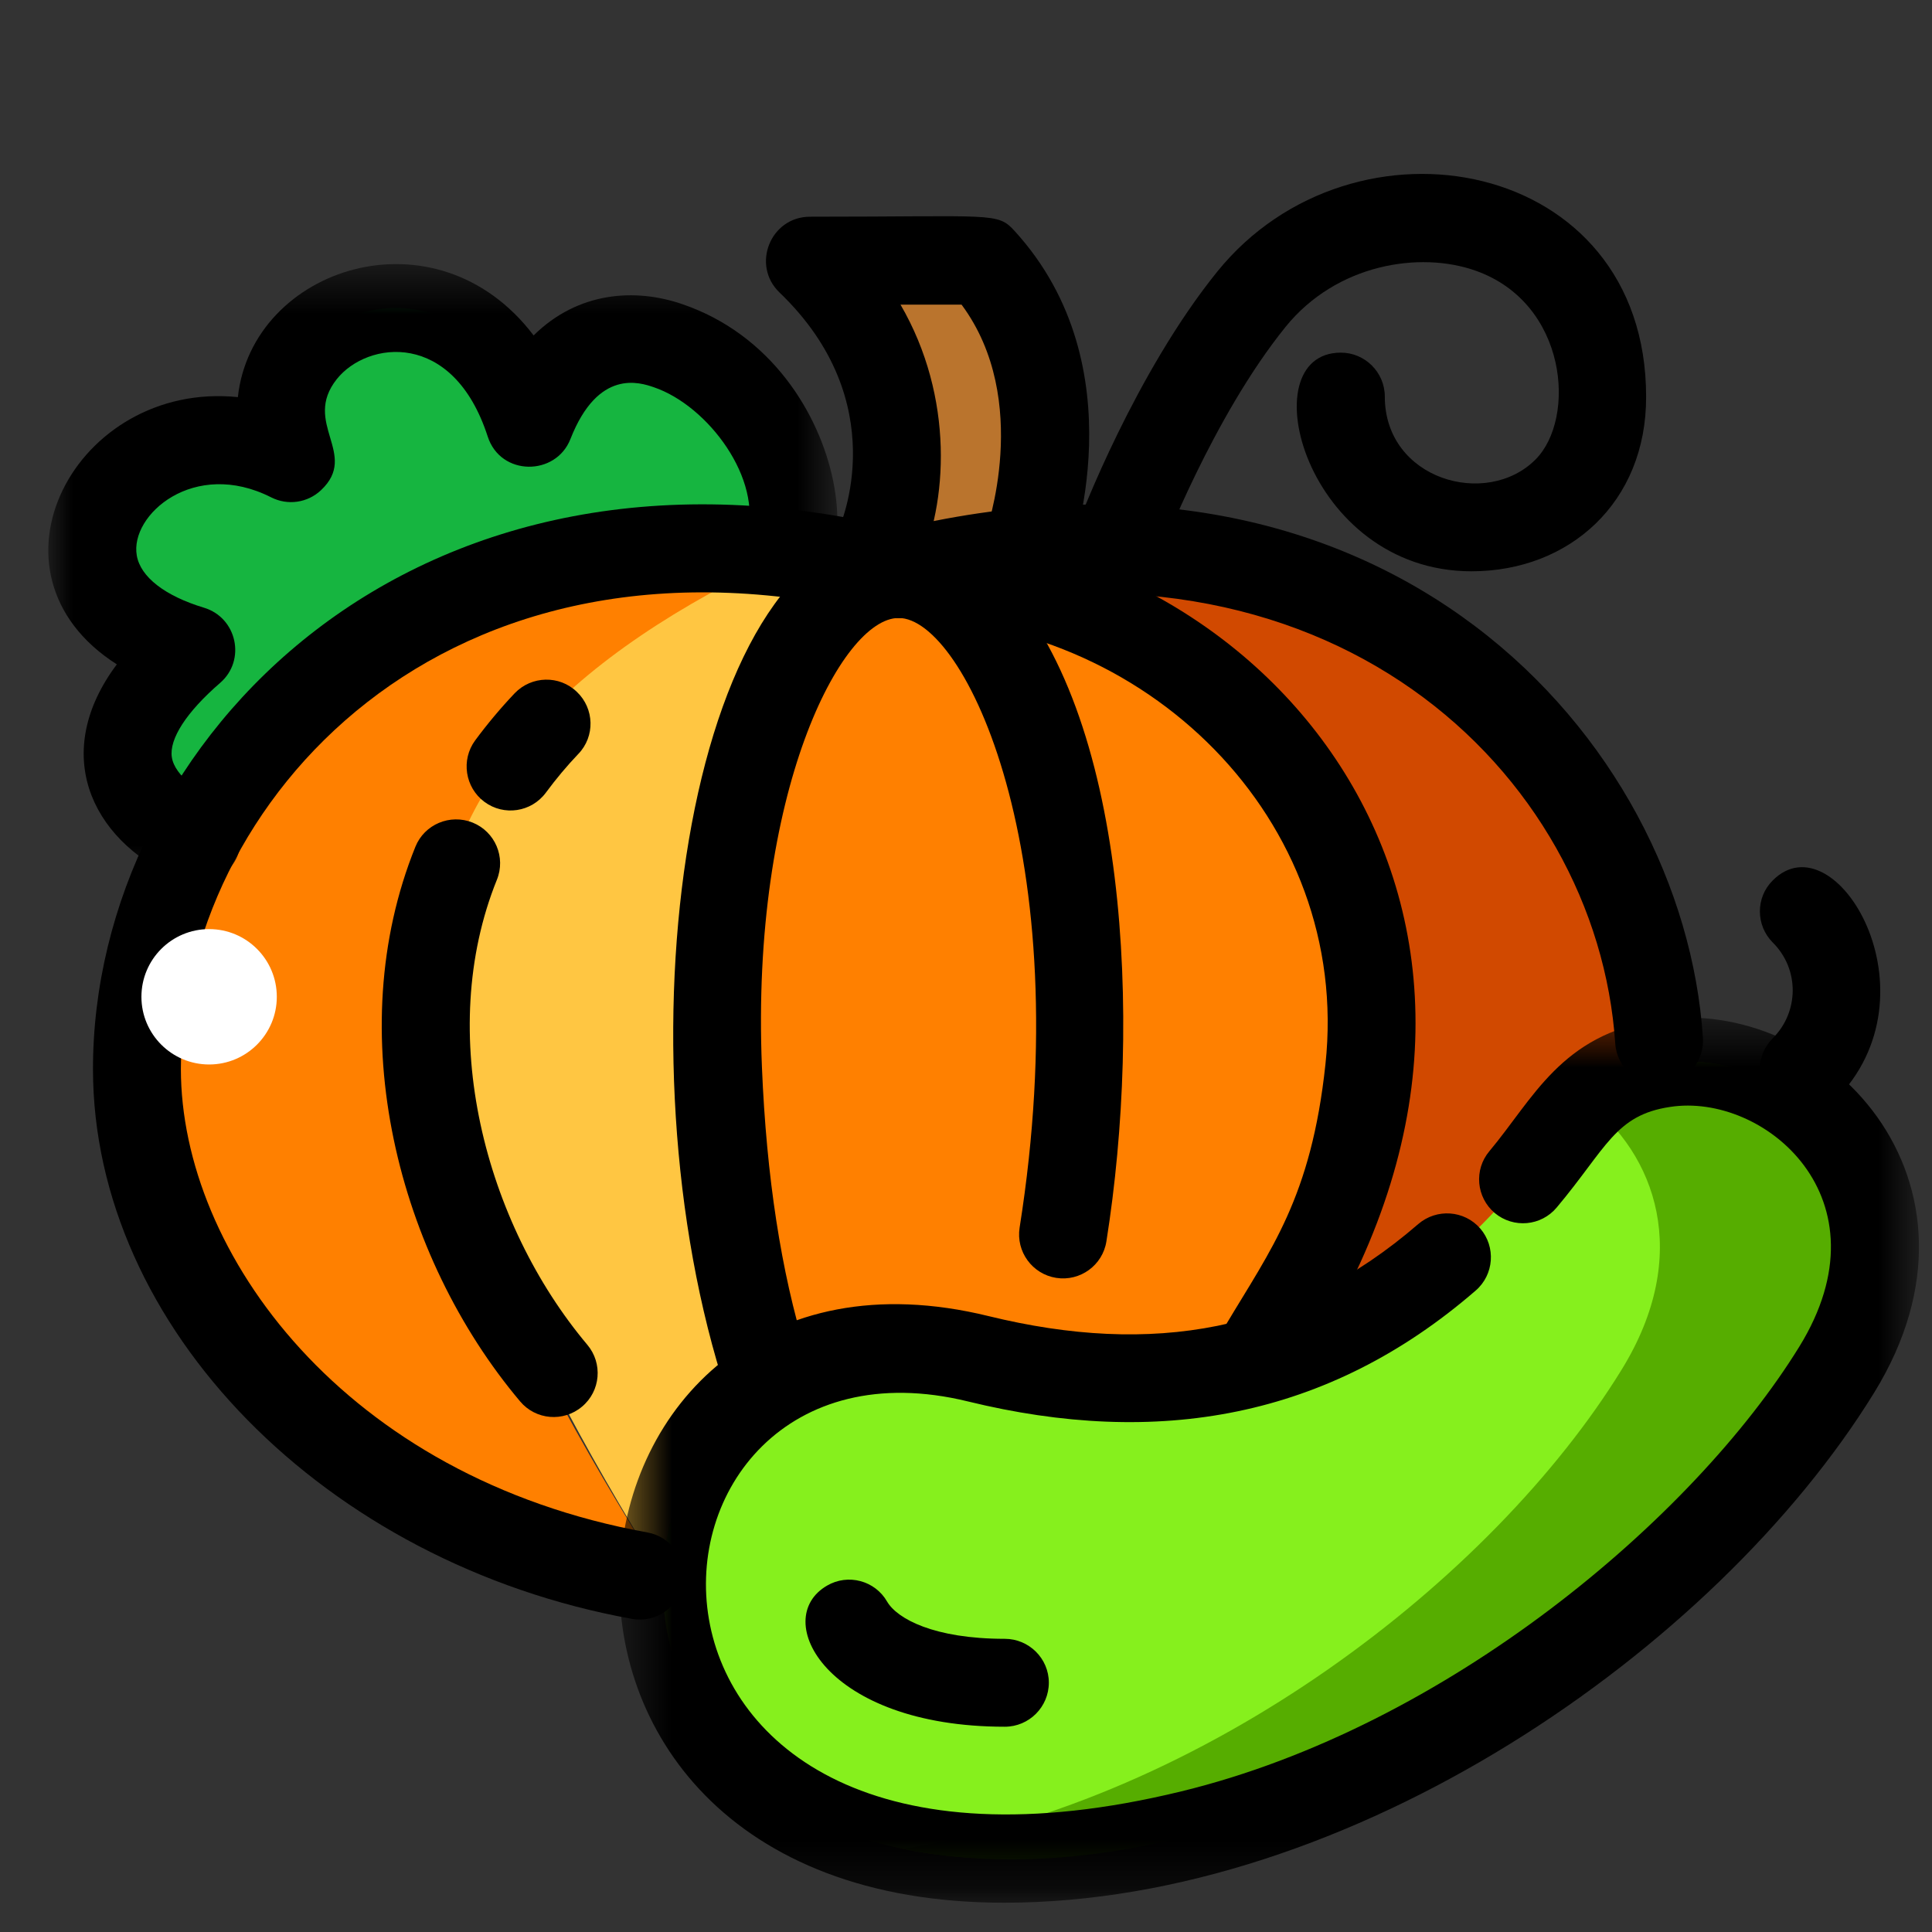
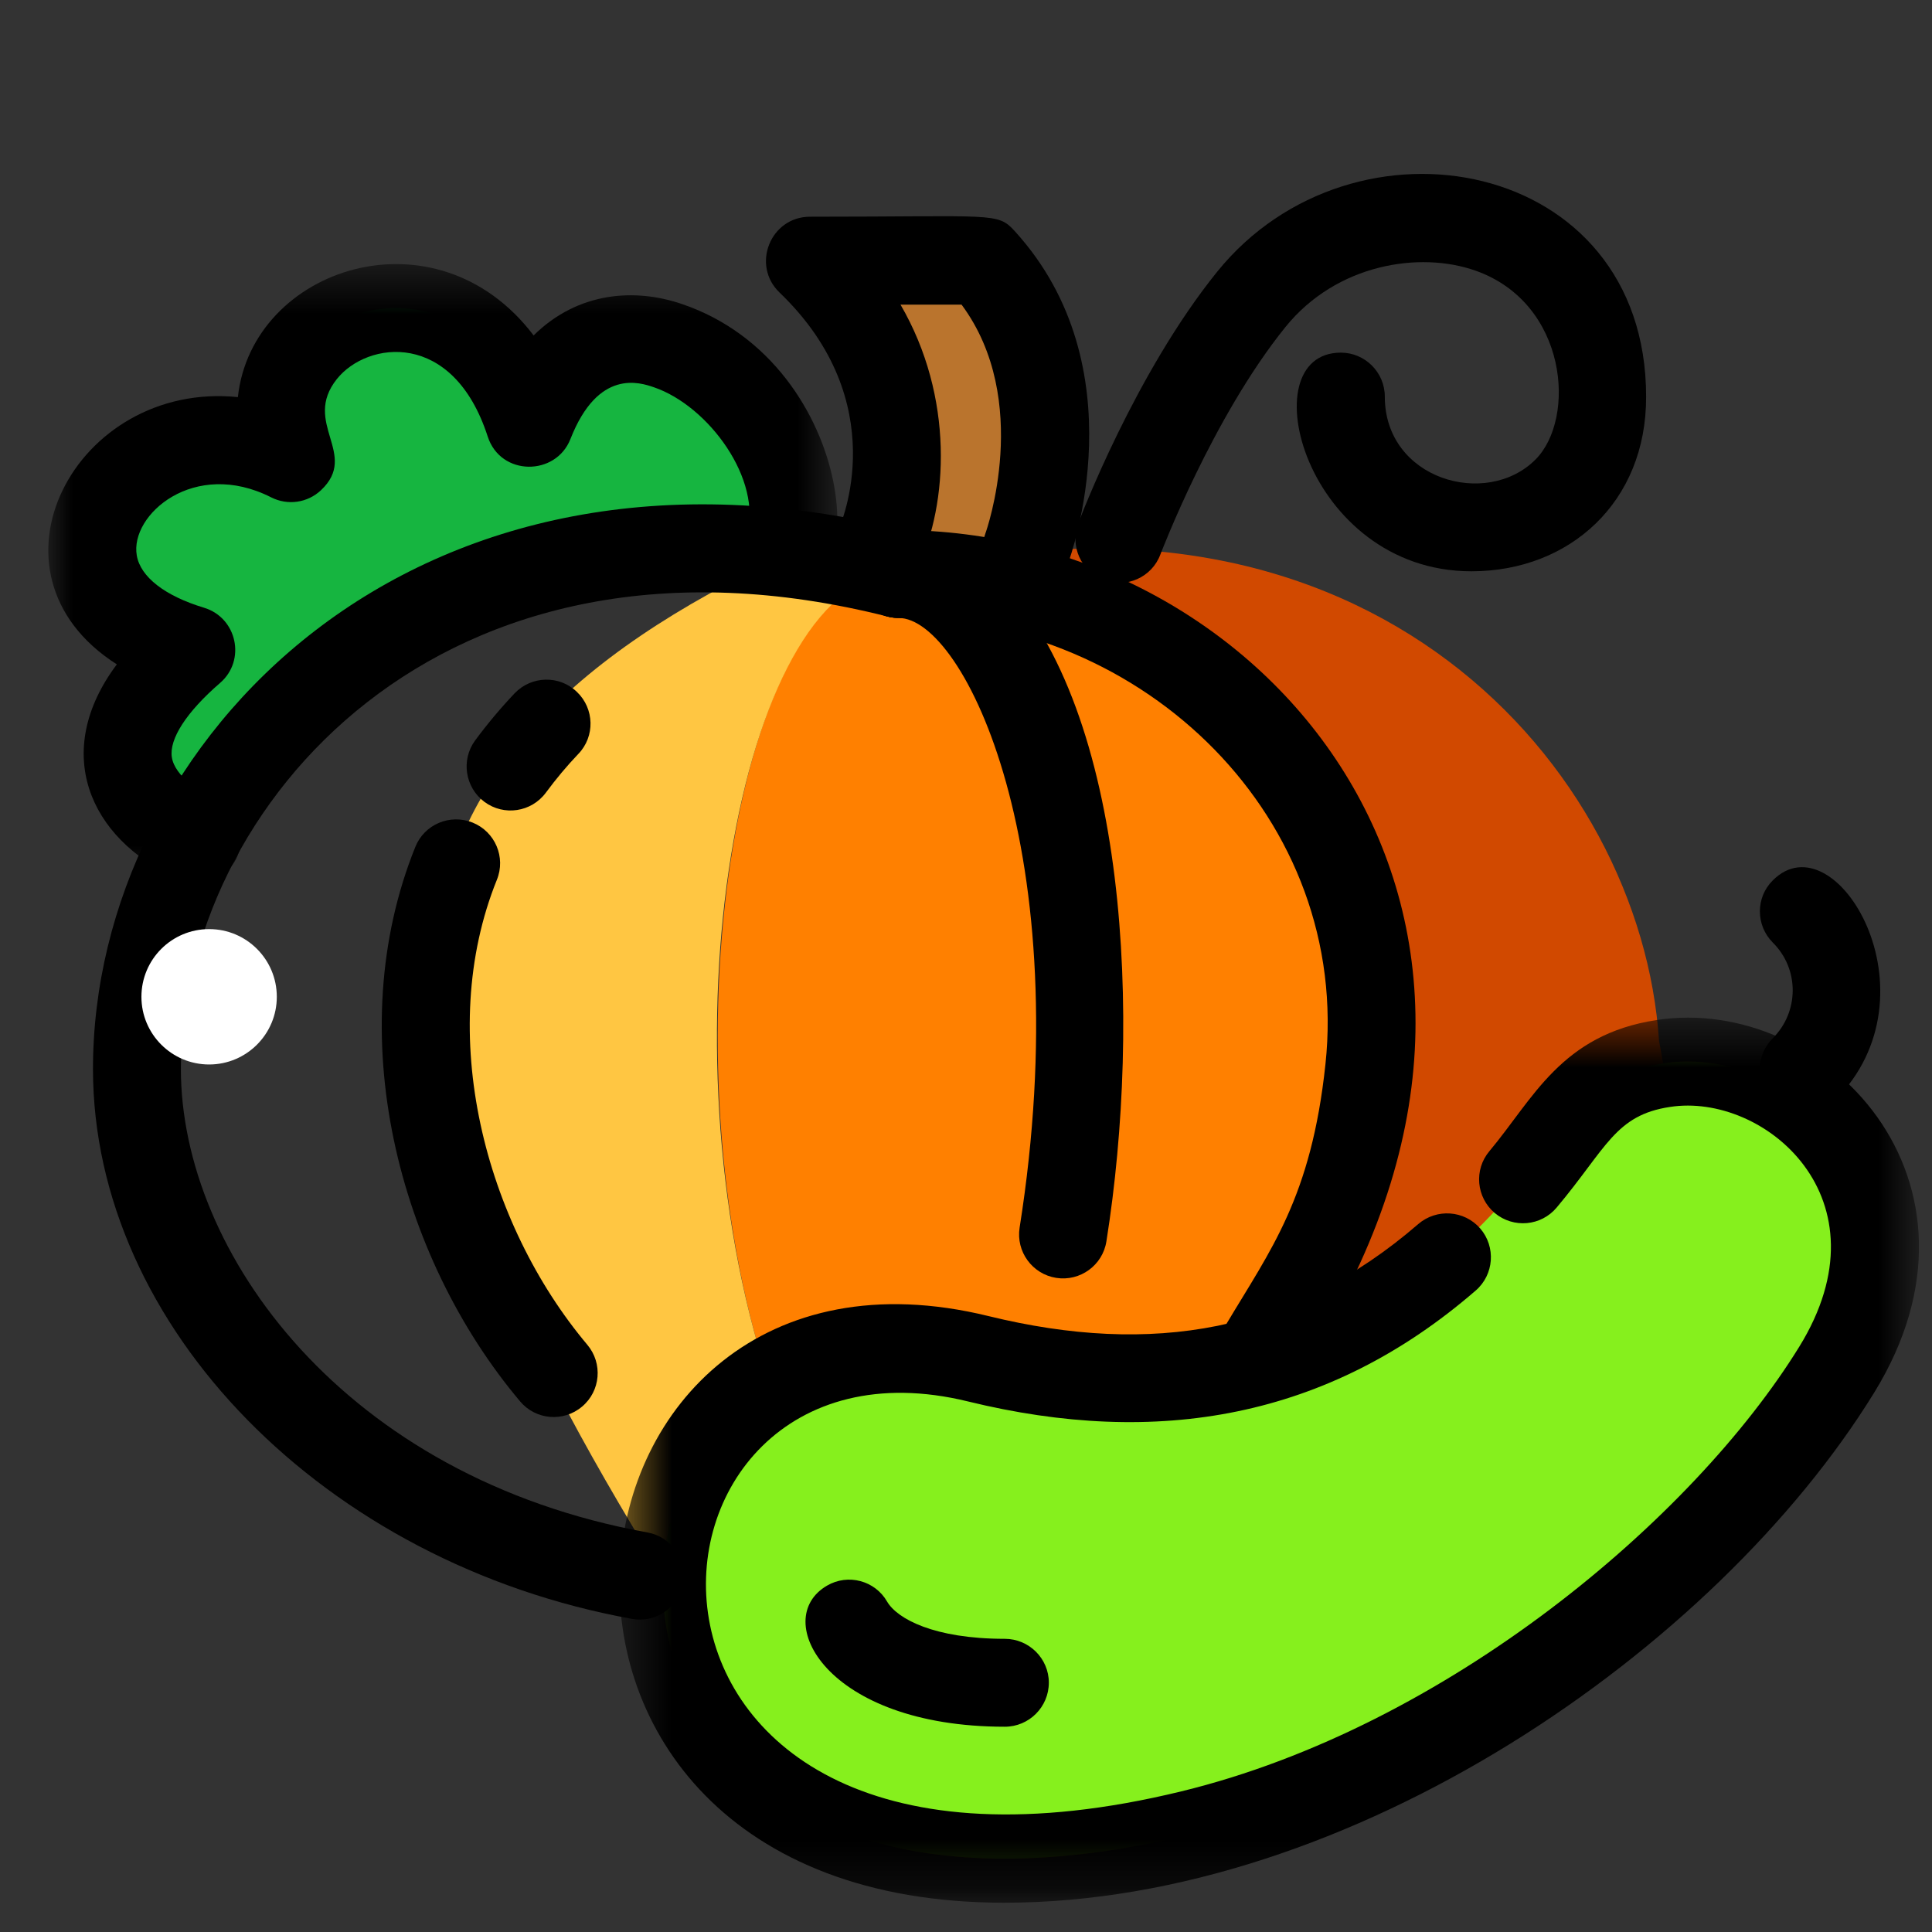
<svg xmlns="http://www.w3.org/2000/svg" xmlns:xlink="http://www.w3.org/1999/xlink" width="40" height="40" viewBox="0 0 40 40">
  <rect x="0" y="0" width="40" height="40" fill="#333333" stroke="none" />
  <defs>
    <polygon id="comida_40x40-a" points="0 2.473 16.337 2.473 16.337 15.29 0 15.29" />
    <polygon id="comida_40x40-c" points="1.426 2.474 28.33 2.474 28.33 20.799 1.426 20.799" />
  </defs>
  <g fill="none" fill-rule="evenodd" transform="translate(1 1)">
    <path fill="#D14900" d="M25.239,27.127 L25.169,26.89 C26.068,25.366 27.028,24.118 27.35,21.131 C27.951,15.512 23.229,10.884 17.603,10.884 C27.329,8.453 32.979,14.896 33.348,20.546 L33.434,21.017 C36.125,20.601 39.339,23.614 37.025,27.361 C34.888,30.826 29.737,35.496 23.674,36.973 C12.143,39.783 10.523,30.148 15.083,27.548 C18.245,25.746 20.536,28.546 25.239,27.127" />
    <path fill="#86F01D" d="M31.594,22.031 C34.15,19.126 39.922,22.668 37.026,27.361 C34.888,30.826 29.738,35.496 23.675,36.973 C12.144,39.783 10.524,30.148 15.082,27.548 C18.243,25.746 20.536,28.546 25.24,27.127 C27.944,26.315 29.961,24.363 31.594,22.031" />
-     <path fill="#56AD00" d="M31.828,21.792 C33.276,22.887 34.046,24.974 32.572,27.361 C29.907,31.685 23.991,36.266 17.705,37.28 C24.439,38.658 33.396,33.25 37.025,27.361 C39.833,22.808 34.485,19.335 31.828,21.792" />
    <path fill="#FF8000" d="M17.604,10.884 C23.228,10.884 27.949,15.512 27.349,21.131 C27.029,24.118 26.07,25.366 25.167,26.89 L25.24,27.126 C20.542,28.543 18.233,25.754 15.082,27.548 L14.809,27.249 C12.708,20.442 14.294,10.884 17.604,10.884" />
    <path fill="#BA742D" d="M20.257,10.353 L20.263,10.424 C19.418,10.502 18.528,10.652 17.603,10.884 C17.429,10.84 17.26,10.801 17.085,10.762 C17.249,10.075 18.627,7.14 15.767,4.397 L19.337,4.397 C21.563,6.841 20.257,10.353 20.257,10.353" />
-     <path fill="#FF8000" d="M12.724,31.632 L12.243,31.622 C5.94,30.48 1.835,25.689 1.835,21.131 C1.835,15.822 6.684,9.446 15.321,10.463 C6.304,15.164 5.584,20.374 12.724,31.632" />
    <path fill="#FFC642" d="M15.321,10.463 C16.083,10.551 16.873,10.699 17.604,10.884 C14.406,10.884 12.622,20.161 14.809,27.248 L15.082,27.547 C13.605,28.39 12.776,29.973 12.724,31.632 C5.938,20.707 6.024,14.781 15.321,10.463" />
    <path fill="#16B540" d="M9.961,7.756 C11.54,3.749 16.142,7.558 15.333,10.353 L15.323,10.463 C9.226,9.745 5.024,12.709 3.074,16.372 C2.962,16.326 -0.02,15.031 2.962,12.452 C-1.208,11.196 1.748,6.825 5.027,8.484 C3.768,5.564 8.617,3.604 9.961,7.756" />
    <g transform="translate(0 1.995)">
      <mask id="comida_40x40-b" fill="#fff">
        <use xlink:href="#comida_40x40-a" />
      </mask>
      <path fill="#000" d="M2.659,15.19 C0.834,14.358 0.067,12.564 1.419,10.76 C-1.558,8.862 0.569,4.884 3.925,5.227 C4.214,2.541 8.028,1.283 10.048,3.95 C10.969,3.04 12.152,2.968 13.121,3.3 C16.795,4.551 17.136,9.826 15.079,9.234 C14.598,9.093 14.32,8.589 14.46,8.105 C14.798,6.935 13.665,5.406 12.536,5.022 C12.25,4.925 11.385,4.629 10.81,6.095 C10.508,6.865 9.364,6.87 9.097,6.041 C8.379,3.826 6.603,4.065 5.974,4.853 C5.246,5.768 6.442,6.405 5.646,7.154 C5.368,7.416 4.957,7.476 4.614,7.302 C3.018,6.493 1.684,7.666 1.832,8.506 C1.908,8.95 2.415,9.343 3.223,9.587 C3.907,9.793 4.099,10.677 3.556,11.145 C2.862,11.745 2.498,12.307 2.558,12.684 C2.617,13.076 3.169,13.43 3.426,13.539 C4.027,13.797 4.17,14.571 3.717,15.024 C3.431,15.31 3,15.364 2.659,15.19" mask="url(#comida_40x40-b)" />
    </g>
-     <path fill="#000" d="M32.442,20.606 C32.07,14.995 26.475,9.606 17.825,11.769 C17.336,11.889 16.842,11.592 16.72,11.106 C16.598,10.617 16.897,10.123 17.383,10.001 C27.7,7.424 33.851,14.312 34.257,20.487 C34.291,20.986 33.909,21.42 33.409,21.454 C32.921,21.49 32.476,21.116 32.442,20.606" />
    <path fill="#000" d="M12.084,32.517 C5.722,31.365 0.925,26.469 0.925,21.131 C0.925,14.351 7.589,7.398 17.827,10.001 C18.314,10.126 18.61,10.622 18.485,11.108 C18.363,11.595 17.869,11.889 17.38,11.766 C8.145,9.429 2.745,15.713 2.745,21.131 C2.745,24.935 6.13,29.592 12.406,30.728 C12.9,30.817 13.228,31.29 13.14,31.784 C13.051,32.278 12.578,32.608 12.084,32.517" />
    <path fill="#000" d="M9.768 28.014C7.236 25.008 6.045 20.38 7.6 16.532 7.787 16.067 8.318 15.843 8.786 16.031 9.251 16.22 9.477 16.748 9.287 17.216 8.006 20.388 9.038 24.319 11.159 26.841 11.484 27.226 11.435 27.801 11.05 28.123 10.665 28.448 10.091 28.399 9.768 28.014M9.03 15.602C8.627 15.303 8.541 14.733 8.837 14.33 9.092 13.985 9.37 13.654 9.656 13.353 10.005 12.989 10.582 12.976 10.943 13.324 11.307 13.67 11.323 14.247 10.974 14.609 10.738 14.856 10.512 15.126 10.301 15.412 10.002 15.815 9.433 15.901 9.03 15.602M25.165 27.801C24.466 27.801 24.024 27.036 24.383 26.425 25.308 24.871 26.148 23.797 26.442 21.033 26.985 15.976 22.716 11.795 17.605 11.795 17.1 11.795 16.692 11.387 16.692 10.885 16.692 10.381 17.1 9.975 17.605 9.975 25.152 9.975 31.795 17.76 26.263 26.836 25.956 27.341 25.774 27.801 25.165 27.801" />
-     <path fill="#000" d="M13.94,27.518 C11.725,20.349 13.285,9.973 17.604,9.973 C18.108,9.973 18.514,10.381 18.514,10.885 C18.514,11.387 18.108,11.795 17.604,11.795 C16.418,11.795 14.541,15.415 14.775,21.093 C14.868,23.36 15.173,25.341 15.68,26.979 C15.828,27.46 15.557,27.97 15.076,28.118 C14.593,28.266 14.088,27.993 13.94,27.518" />
    <path fill="#000" d="M20.867,25.457 C20.373,25.379 20.032,24.914 20.11,24.417 C21.337,16.674 18.971,11.794 17.604,11.794 C17.102,11.794 16.694,11.386 16.694,10.884 C16.694,9.73 18.378,9.597 19.704,10.978 C22.364,13.749 22.637,20.104 21.907,24.701 C21.829,25.197 21.363,25.535 20.867,25.457" />
    <path fill="#000" d="M19.943,11.207 C19.469,11.033 19.23,10.507 19.404,10.037 C19.415,10.011 20.379,7.289 18.908,5.307 L17.644,5.307 C18.76,7.224 18.627,9.434 18.006,10.744 C17.79,11.199 17.246,11.391 16.794,11.176 C16.339,10.962 16.147,10.424 16.357,9.969 C16.412,9.852 17.514,7.333 15.138,5.055 C14.55,4.488 14.951,3.487 15.77,3.487 C19.589,3.487 19.649,3.389 20.008,3.784 C22.582,6.605 21.172,10.505 21.11,10.671 C20.938,11.139 20.418,11.384 19.943,11.207" />
    <path fill="#000" d="M21.854,11.01 C21.384,10.833 21.147,10.308 21.324,9.837 C21.368,9.713 22.507,6.72 24.202,4.624 C27.02,1.138 33.081,2.256 33.081,7.211 C33.089,9.398 31.495,10.828 29.465,10.828 C26.022,10.828 24.852,6.301 26.761,6.301 C27.262,6.301 27.671,6.71 27.671,7.211 C27.671,8.927 29.776,9.531 30.791,8.514 C31.638,7.664 31.456,5.277 29.55,4.604 C28.396,4.195 26.672,4.463 25.616,5.768 C24.103,7.64 23.037,10.451 23.024,10.48 C22.85,10.95 22.322,11.187 21.854,11.01" />
    <g transform="translate(10.4 17.595)">
      <mask id="comida_40x40-d" fill="#fff">
        <use xlink:href="#comida_40x40-c" />
      </mask>
      <path fill="#000" d="M9.39,20.799 C-2.039,20.799 -0.287,6.356 9.07,8.654 C12.443,9.479 15.36,9 17.962,6.749 C18.342,6.421 18.917,6.46 19.247,6.84 C19.574,7.219 19.533,7.796 19.153,8.124 C16.093,10.776 12.557,11.379 8.639,10.42 C1.148,8.587 0.36,21.587 13.059,18.493 C18.555,17.156 23.654,12.848 25.851,9.289 C27.749,6.216 25.118,4.019 23.175,4.323 C22.037,4.494 21.862,5.176 20.83,6.405 C20.508,6.79 19.936,6.842 19.548,6.52 C19.164,6.195 19.112,5.623 19.437,5.238 C20.344,4.156 20.921,2.825 22.897,2.524 C26.371,1.988 30.112,5.849 27.4,10.243 C24.119,15.563 16.561,20.799 9.39,20.799" mask="url(#comida_40x40-d)" />
    </g>
    <path fill="#000" d="M19.803 34.75C16.085 34.75 14.941 32.511 16.124 31.828 16.558 31.575 17.117 31.724 17.367 32.16 17.575 32.514 18.334 32.93 19.803 32.93 20.305 32.93 20.715 33.338 20.715 33.837 20.715 34.342 20.305 34.75 19.803 34.75M35.702 21.784C35.346 21.431 35.346 20.854 35.702 20.497 36.248 19.954 36.259 19.067 35.705 18.516 35.349 18.16 35.346 17.583 35.702 17.229 37.002 15.921 39.192 19.585 36.989 21.784 36.633 22.141 36.059 22.141 35.702 21.784" />
    <path fill="#FFF" d="M4.731,19.638 C4.731,20.41 4.104,21.039 3.33,21.039 C2.555,21.039 1.928,20.41 1.928,19.638 C1.928,18.863 2.555,18.236 3.33,18.236 C4.104,18.236 4.731,18.863 4.731,19.638" />
  </g>
</svg>